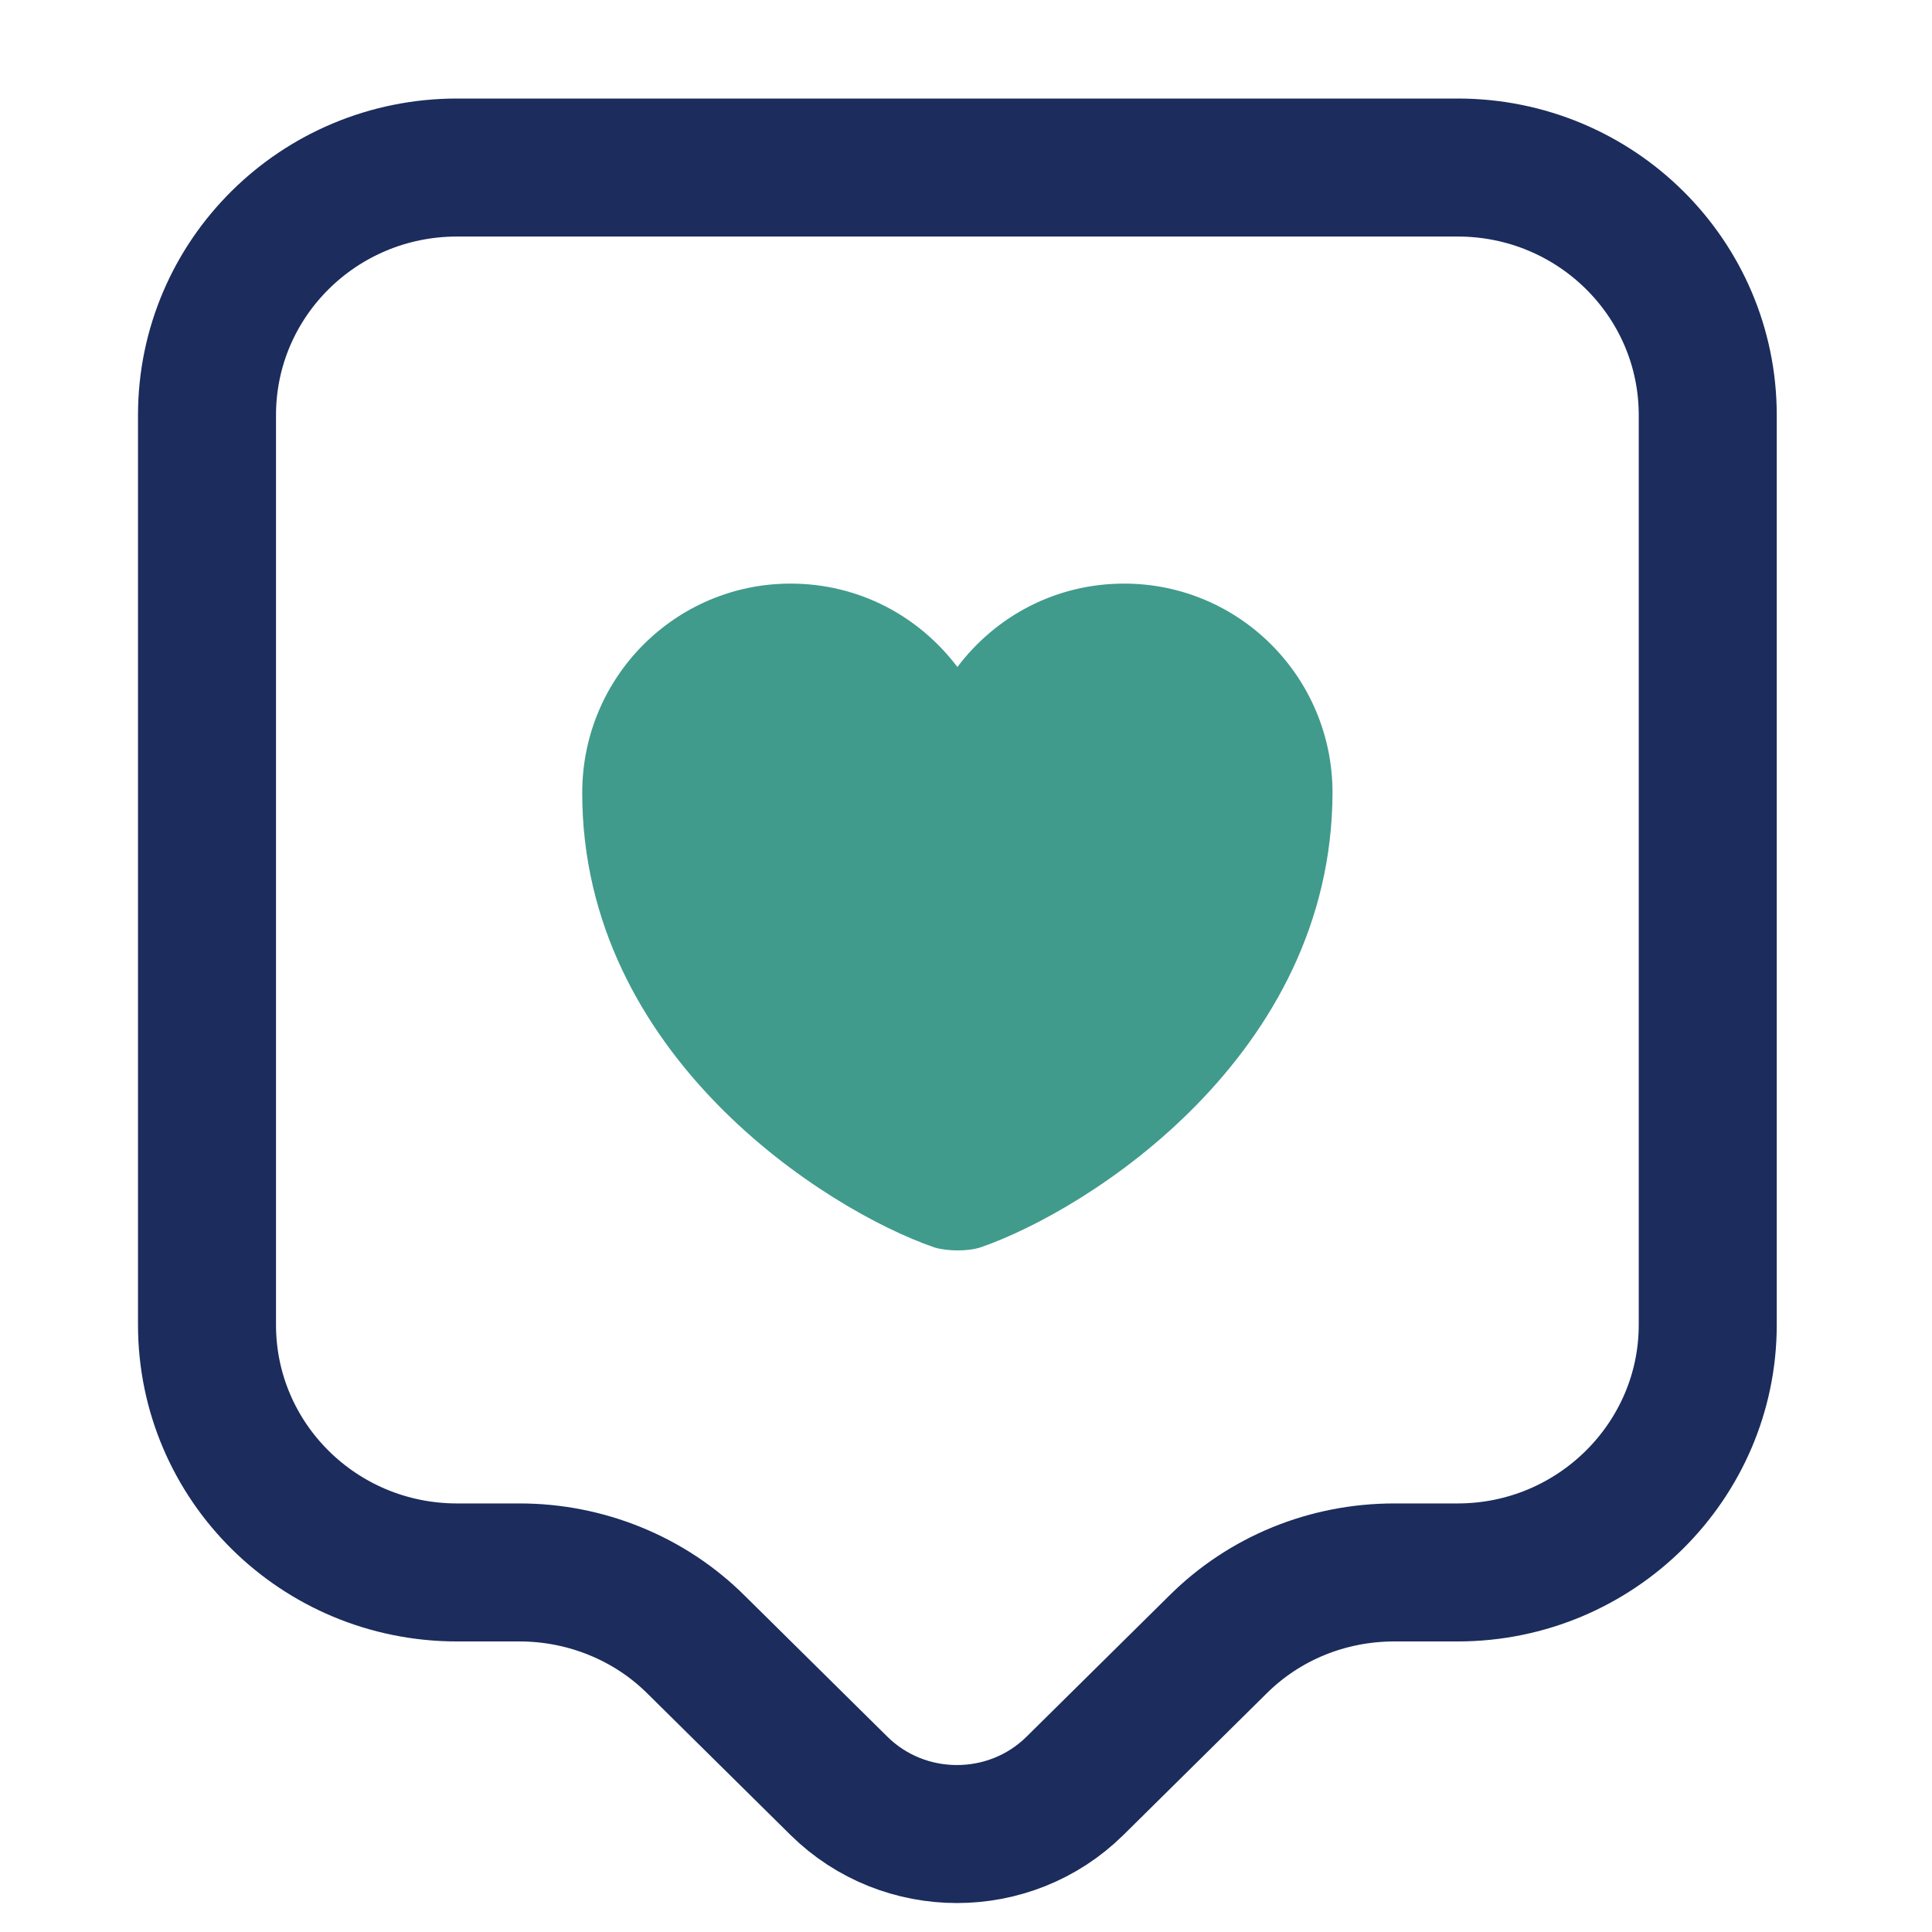
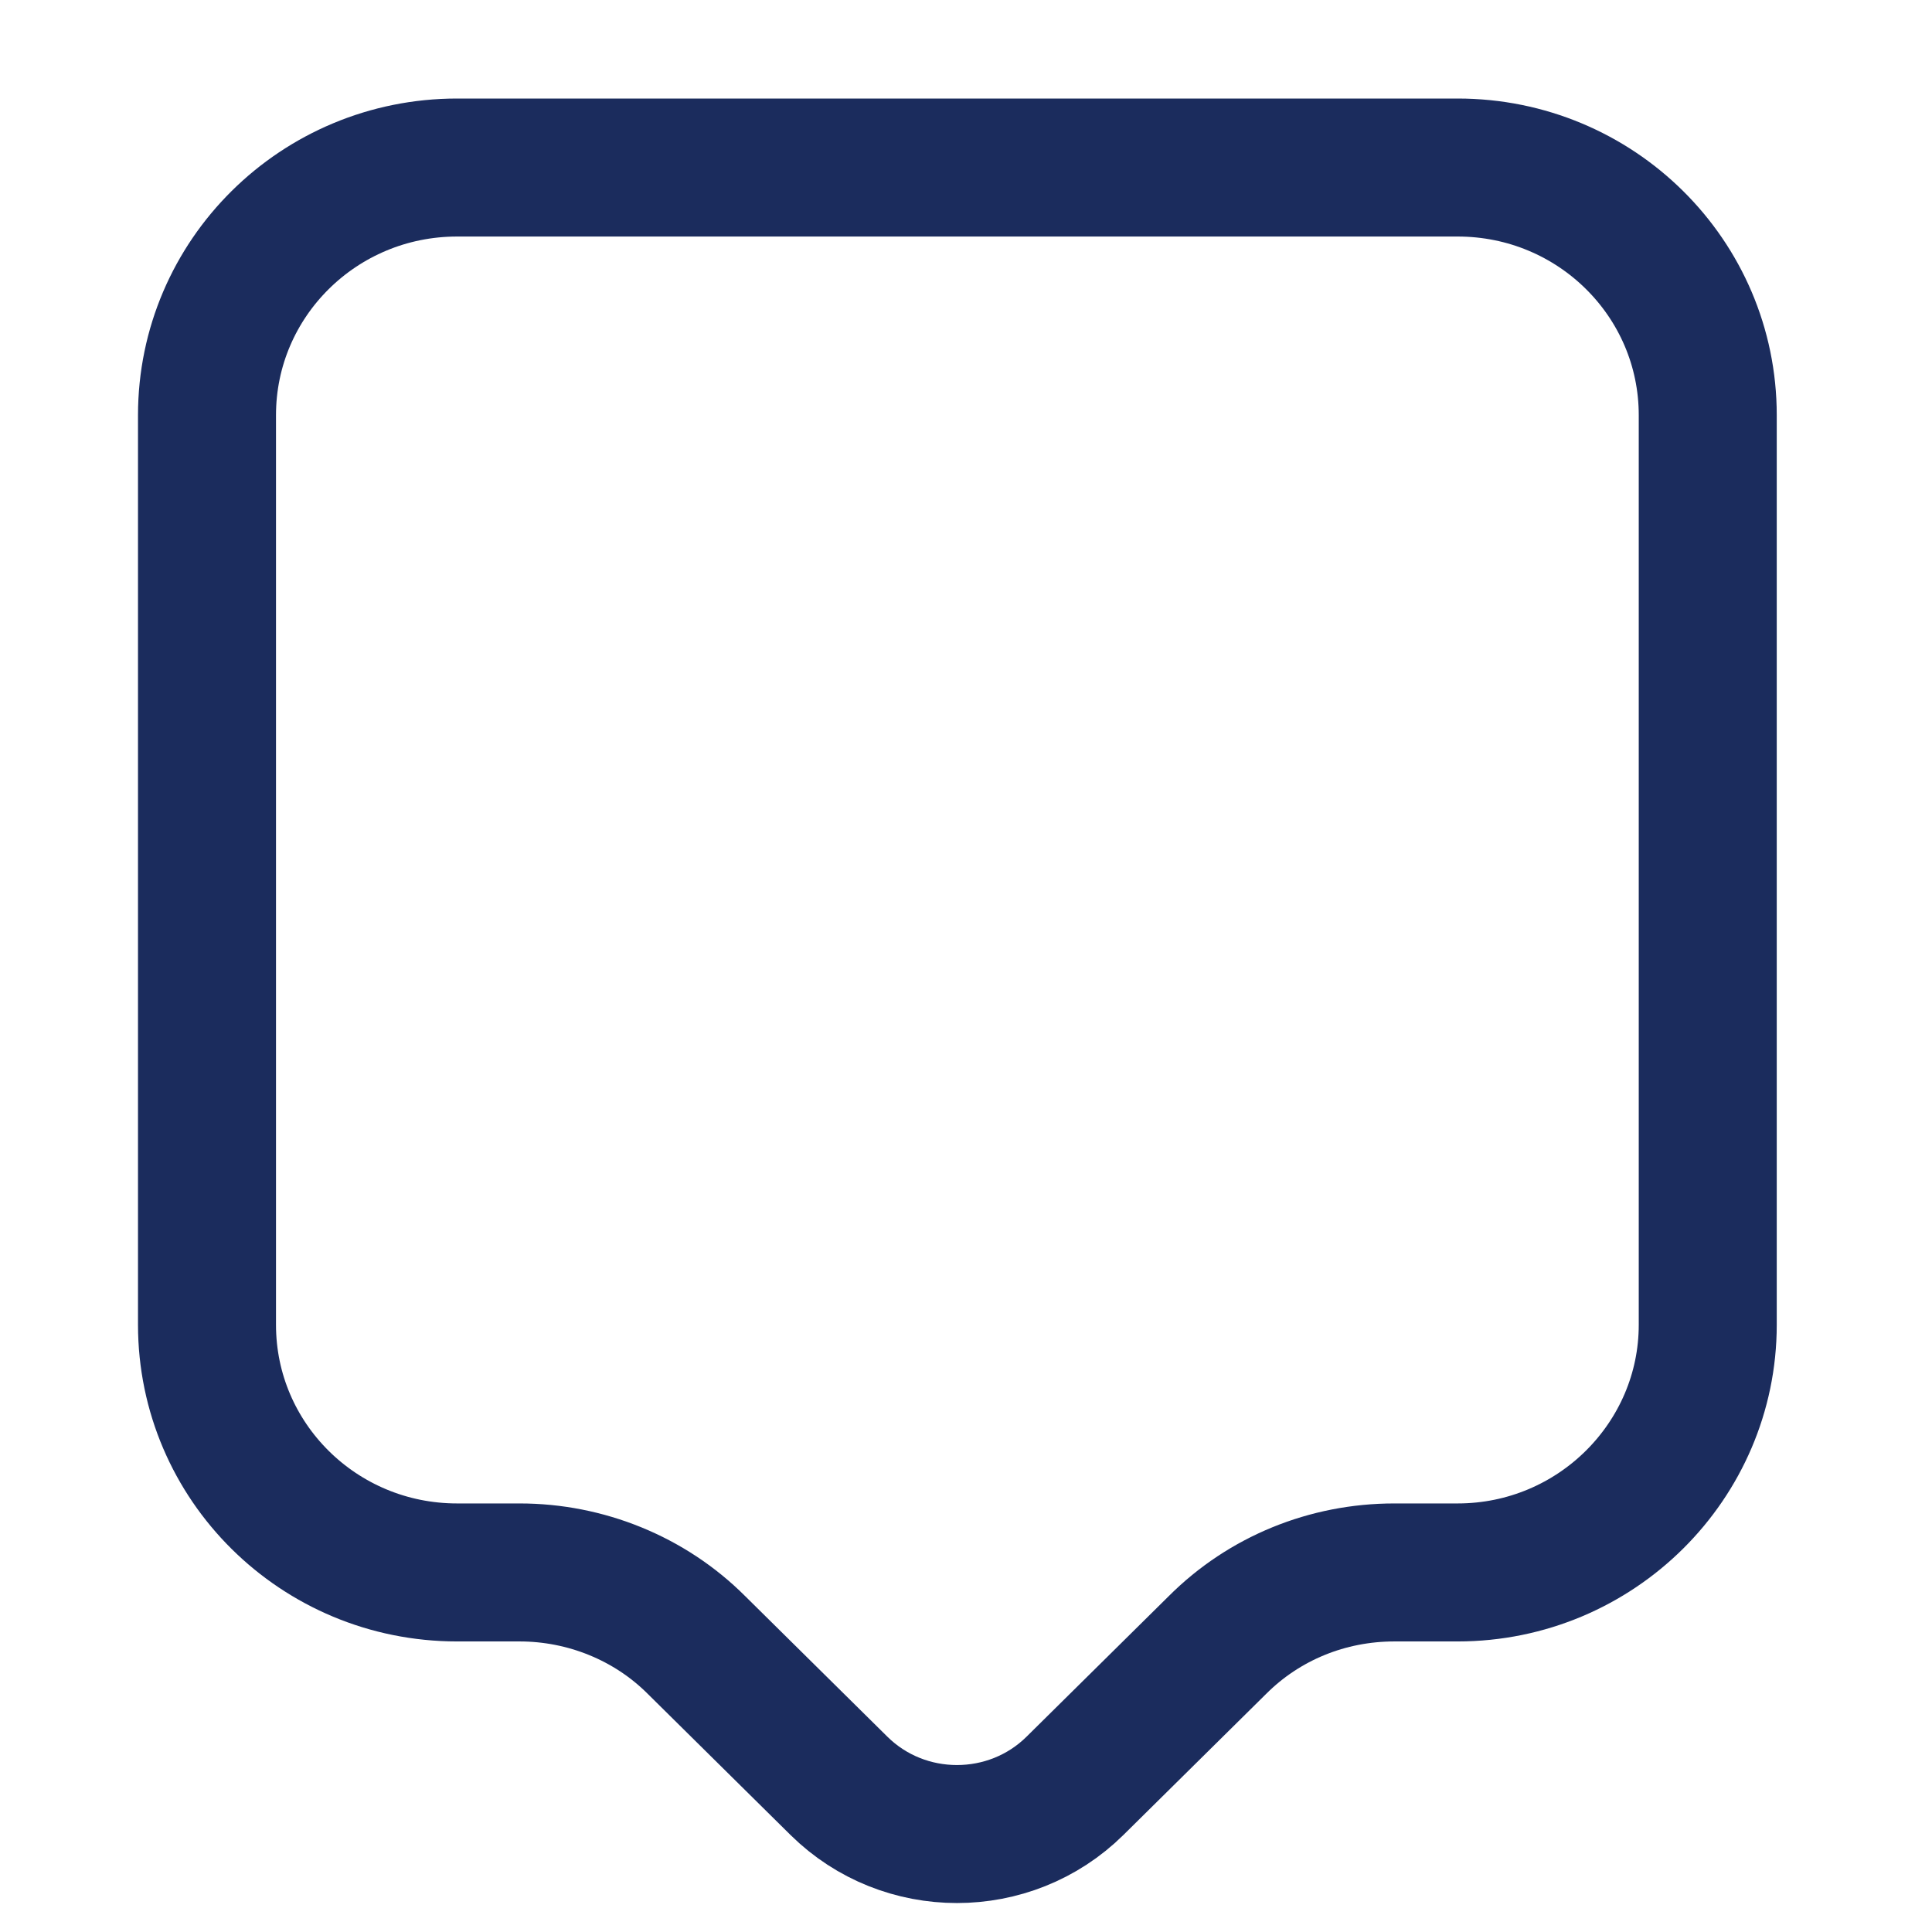
<svg xmlns="http://www.w3.org/2000/svg" width="28" height="28" viewBox="0 0 28 28" fill="none">
  <path d="M21.125 22.789H20.207C19.24 22.789 18.322 23.163 17.645 23.84L15.579 25.882C14.636 26.813 13.102 26.813 12.159 25.882L10.093 23.84C9.416 23.163 8.486 22.789 7.531 22.789H6.625C4.619 22.789 3 21.182 3 19.2V6.017C3 4.036 4.619 2.428 6.625 2.428H21.125C23.131 2.428 24.75 4.036 24.75 6.017V19.2C24.75 21.17 23.131 22.789 21.125 22.789Z" stroke="#1B2C5D" stroke-width="2" stroke-miterlimit="10" stroke-linecap="round" stroke-linejoin="round" />
-   <path d="M14.213 18.077C14.032 18.137 13.73 18.137 13.537 18.077C11.966 17.533 8.438 15.297 8.438 11.491C8.438 9.812 9.791 8.458 11.458 8.458C12.449 8.458 13.319 8.93 13.875 9.667C14.431 8.93 15.301 8.458 16.292 8.458C17.959 8.458 19.312 9.812 19.312 11.491C19.3 15.297 15.784 17.533 14.213 18.077Z" fill="#409B8C" />
</svg>